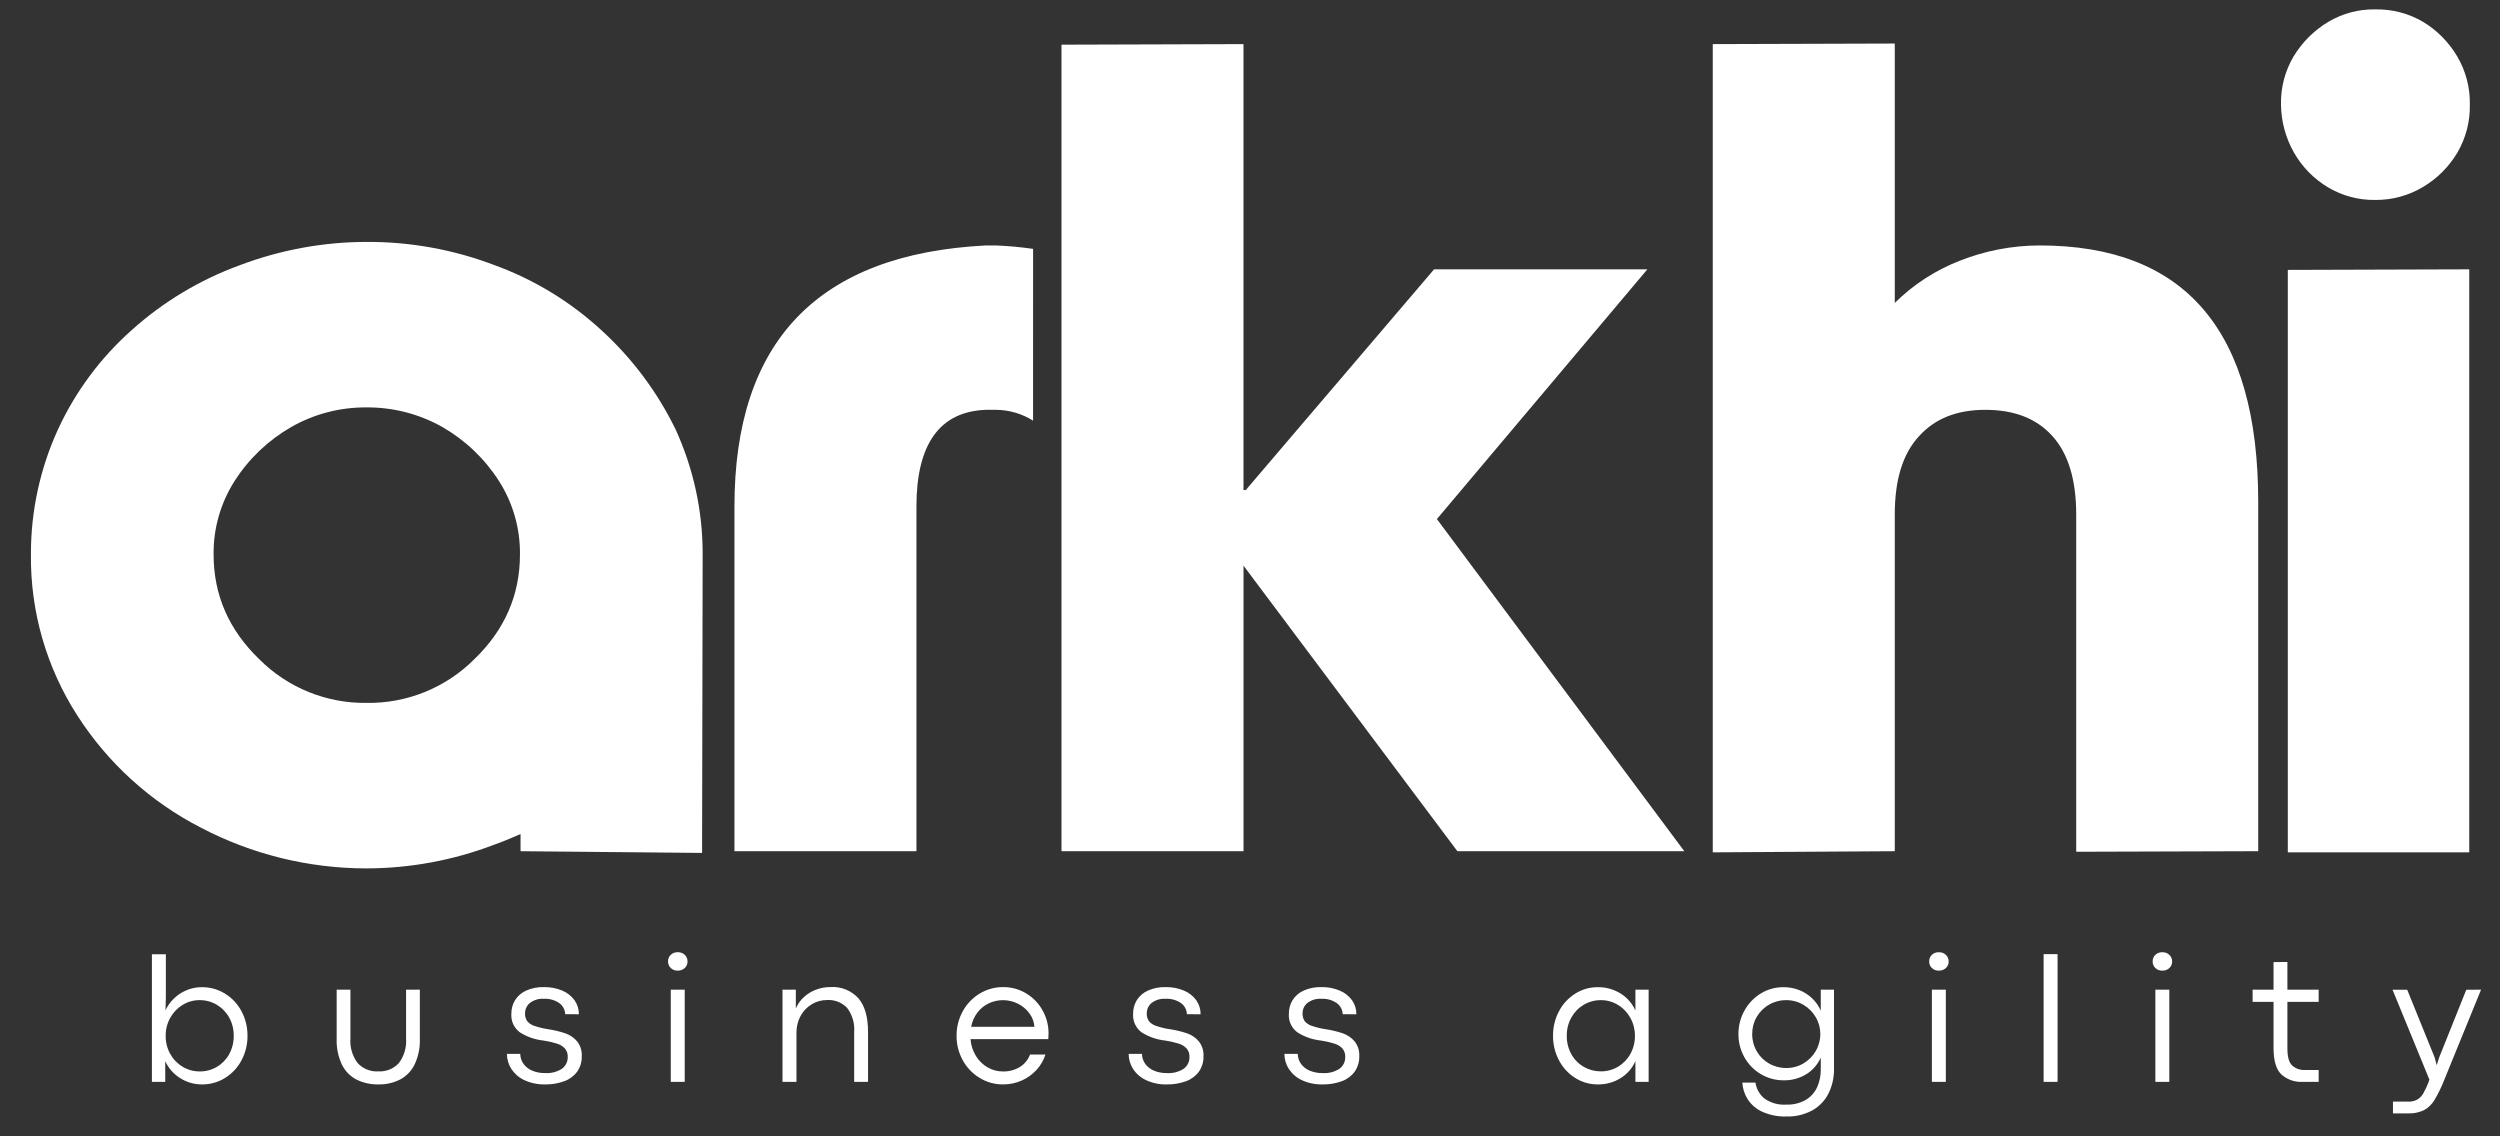
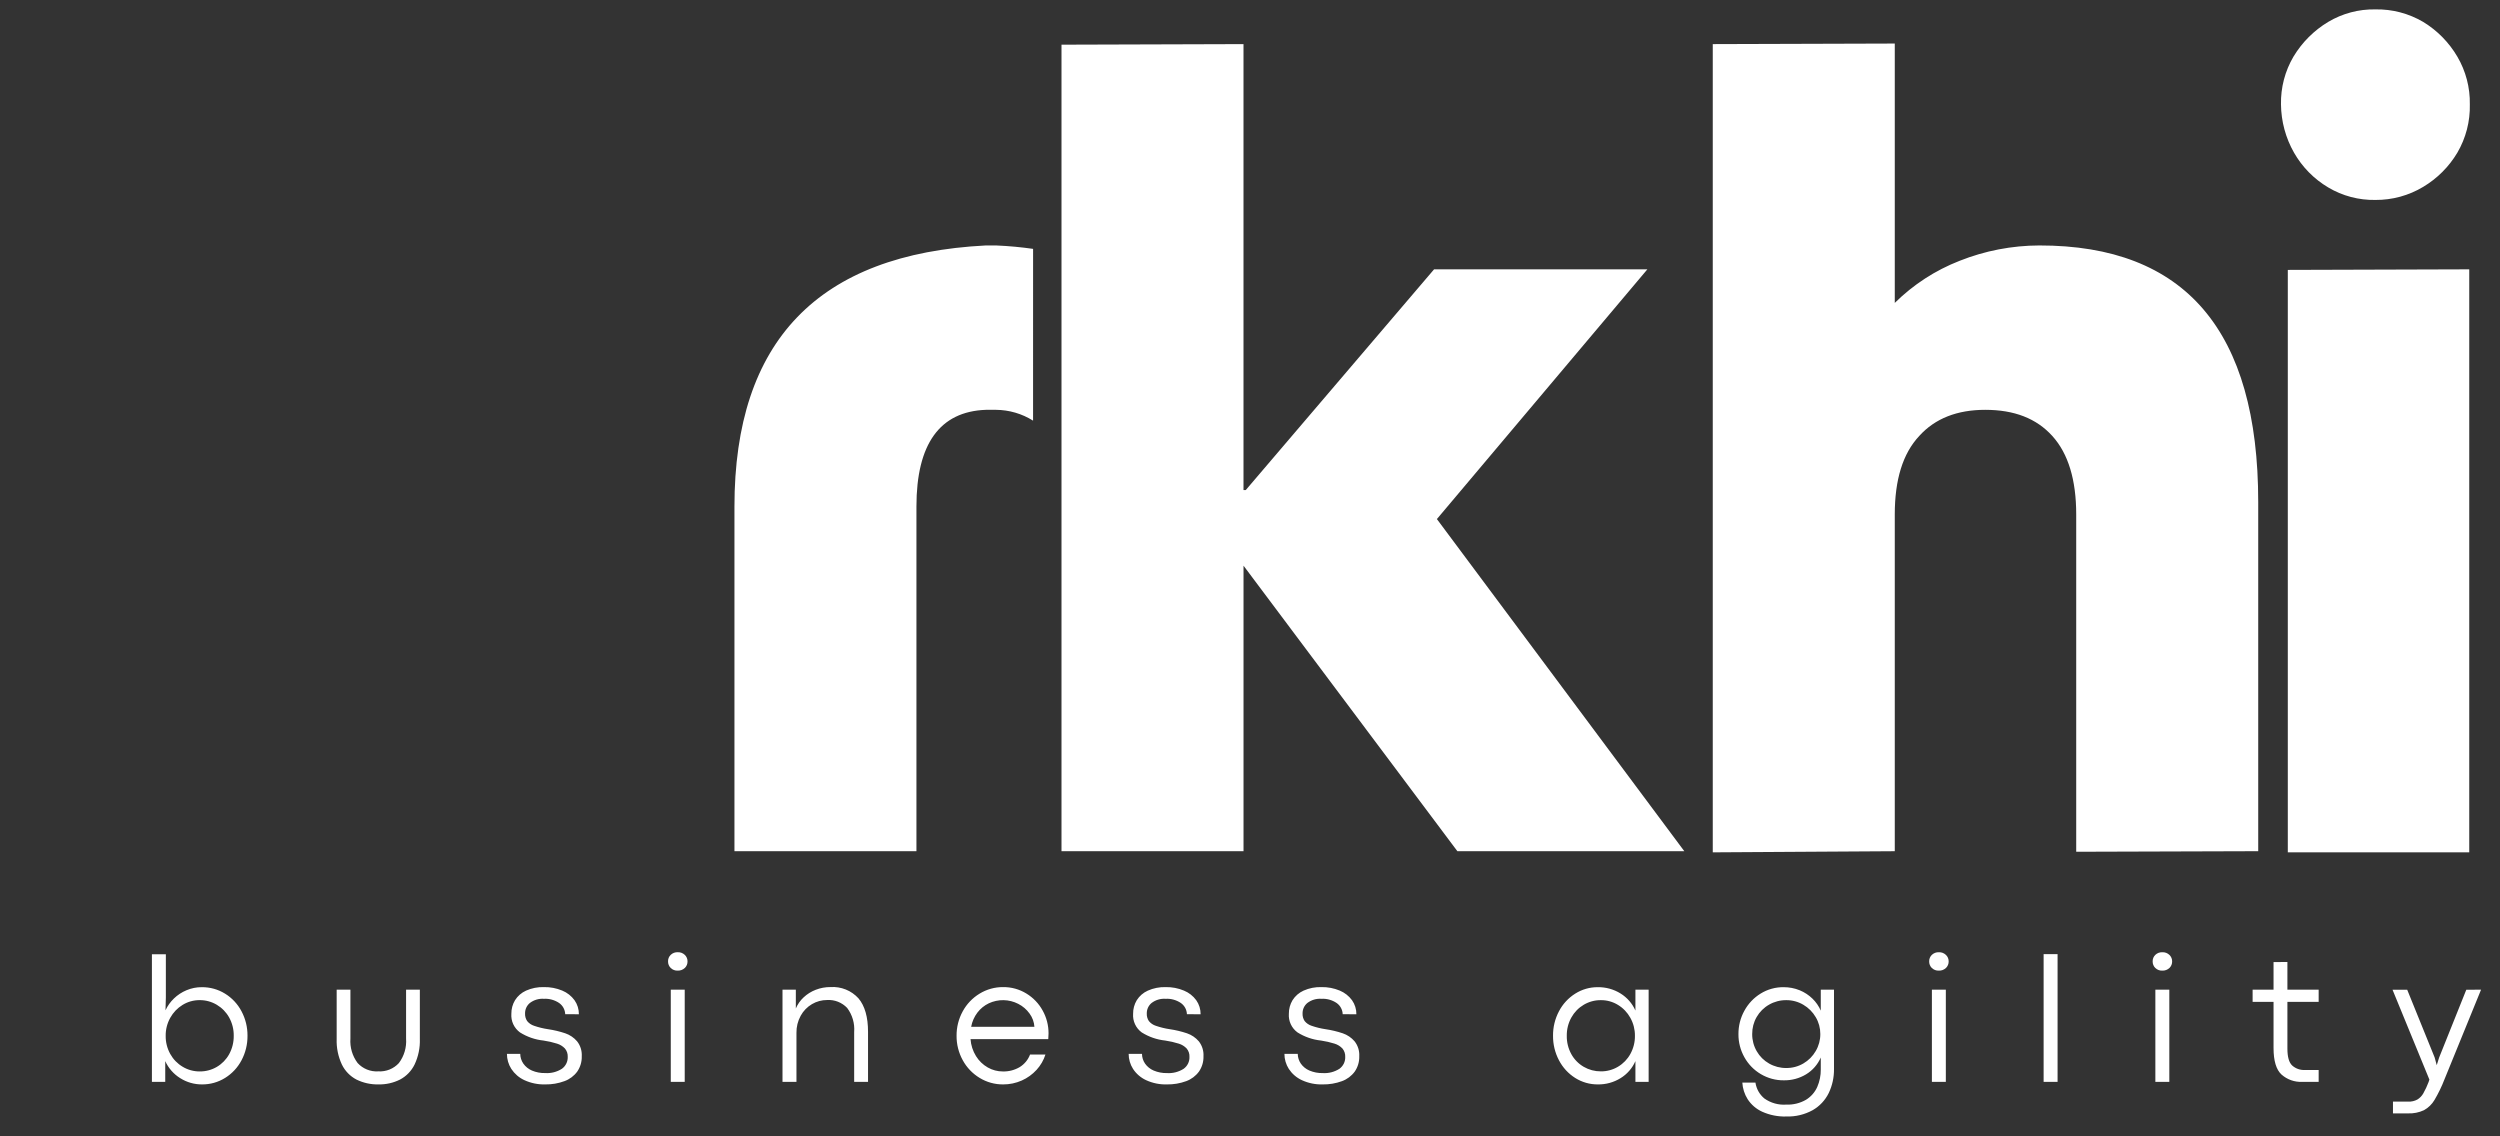
<svg xmlns="http://www.w3.org/2000/svg" width="132" height="60" viewBox="0 0 132 60" fill="none">
  <rect x="0" y="0" width="132" height="60" fill="#333333" stroke="none" />
  <path d="M10.666 57.257C10.258 57.259 9.859 57.145 9.514 56.926C9.168 56.711 8.893 56.398 8.725 56.027V57.123H8.021V50.386H8.757V52.669L8.738 53.343C8.847 53.109 8.999 52.898 9.185 52.719C9.377 52.534 9.602 52.386 9.848 52.284C10.104 52.176 10.379 52.121 10.656 52.123C11.09 52.119 11.515 52.237 11.883 52.465C12.251 52.692 12.551 53.014 12.752 53.396C12.963 53.793 13.072 54.237 13.068 54.688C13.072 55.139 12.964 55.585 12.752 55.984C12.551 56.366 12.252 56.687 11.886 56.914C11.52 57.142 11.097 57.261 10.666 57.257ZM10.546 56.572C10.863 56.575 11.175 56.492 11.448 56.332C11.721 56.172 11.946 55.941 12.099 55.663C12.263 55.364 12.346 55.028 12.341 54.687C12.346 54.35 12.262 54.018 12.099 53.723C11.945 53.445 11.719 53.214 11.446 53.052C11.172 52.889 10.86 52.805 10.542 52.807C10.224 52.805 9.913 52.892 9.642 53.058C9.369 53.224 9.144 53.46 8.989 53.74C8.828 54.03 8.744 54.356 8.748 54.688C8.743 55.024 8.826 55.355 8.989 55.649C9.144 55.929 9.37 56.162 9.645 56.325C9.917 56.489 10.229 56.574 10.546 56.572ZM19.982 57.257C19.58 57.266 19.181 57.178 18.821 57.001C18.486 56.825 18.216 56.547 18.051 56.207C17.854 55.784 17.759 55.321 17.776 54.855V52.253H18.502V54.836C18.469 55.298 18.604 55.757 18.882 56.127C19.019 56.278 19.189 56.395 19.377 56.471C19.566 56.548 19.77 56.581 19.973 56.568C20.175 56.58 20.378 56.547 20.566 56.472C20.755 56.396 20.924 56.279 21.061 56.13C21.34 55.759 21.475 55.299 21.441 54.836V52.253H22.168V54.855C22.184 55.321 22.089 55.785 21.89 56.207C21.724 56.546 21.456 56.824 21.122 57.001C20.768 57.178 20.377 57.265 19.982 57.257ZM28.785 57.257C28.406 57.267 28.029 57.19 27.685 57.031C27.405 56.901 27.167 56.696 26.998 56.438C26.846 56.201 26.766 55.925 26.766 55.644H27.469C27.471 55.828 27.528 56.007 27.632 56.158C27.746 56.32 27.903 56.447 28.086 56.525C28.308 56.619 28.548 56.664 28.789 56.658C29.099 56.678 29.407 56.599 29.669 56.431C29.768 56.36 29.848 56.265 29.901 56.155C29.955 56.046 29.98 55.924 29.976 55.802C29.984 55.641 29.931 55.483 29.827 55.36C29.713 55.24 29.57 55.152 29.411 55.104C29.178 55.031 28.94 54.976 28.698 54.941C28.256 54.895 27.831 54.748 27.454 54.511C27.301 54.399 27.179 54.249 27.099 54.077C27.02 53.905 26.986 53.715 27 53.525C26.997 53.273 27.064 53.025 27.194 52.81C27.334 52.588 27.536 52.413 27.775 52.305C28.072 52.173 28.394 52.109 28.718 52.119C29.05 52.112 29.38 52.175 29.687 52.303C29.946 52.41 30.17 52.586 30.335 52.812C30.488 53.029 30.568 53.288 30.565 53.553L29.843 53.548C29.838 53.431 29.807 53.318 29.752 53.215C29.696 53.113 29.617 53.025 29.522 52.958C29.285 52.799 29.003 52.721 28.718 52.736C28.453 52.718 28.191 52.796 27.979 52.956C27.897 53.023 27.831 53.108 27.787 53.204C27.743 53.3 27.721 53.405 27.723 53.511C27.716 53.652 27.755 53.793 27.833 53.911C27.928 54.029 28.056 54.116 28.201 54.162C28.439 54.244 28.684 54.304 28.933 54.341C29.244 54.386 29.549 54.459 29.847 54.559C30.088 54.641 30.303 54.786 30.469 54.98C30.645 55.203 30.733 55.483 30.717 55.767C30.726 56.056 30.642 56.341 30.478 56.58C30.308 56.811 30.073 56.987 29.804 57.084C29.478 57.205 29.132 57.263 28.785 57.257ZM35.78 51.249C35.713 51.252 35.646 51.241 35.583 51.217C35.52 51.193 35.463 51.157 35.414 51.11C35.368 51.065 35.331 51.01 35.307 50.95C35.282 50.89 35.271 50.825 35.273 50.76C35.271 50.696 35.283 50.632 35.307 50.573C35.331 50.514 35.368 50.46 35.414 50.416C35.463 50.369 35.521 50.332 35.585 50.308C35.649 50.285 35.717 50.274 35.785 50.277C35.853 50.274 35.922 50.285 35.986 50.309C36.05 50.334 36.108 50.371 36.158 50.418C36.204 50.462 36.241 50.515 36.265 50.574C36.29 50.633 36.302 50.696 36.301 50.76C36.303 50.825 36.291 50.89 36.267 50.95C36.242 51.01 36.205 51.065 36.158 51.109C36.107 51.157 36.048 51.193 35.983 51.217C35.918 51.241 35.849 51.252 35.78 51.249ZM35.417 52.254H36.153V57.123H35.417V52.254ZM42.02 52.254V53.247C42.114 53.025 42.254 52.825 42.431 52.661C42.616 52.488 42.833 52.352 43.069 52.261C43.319 52.164 43.584 52.115 43.852 52.117C44.127 52.099 44.402 52.143 44.658 52.246C44.914 52.349 45.143 52.509 45.328 52.713C45.664 53.111 45.832 53.7 45.832 54.482V57.123H45.1V54.492C45.136 54.036 45.004 53.584 44.73 53.219C44.594 53.076 44.429 52.965 44.246 52.892C44.063 52.82 43.866 52.789 43.67 52.801C43.39 52.8 43.115 52.875 42.873 53.017C42.623 53.163 42.417 53.375 42.278 53.629C42.124 53.907 42.047 54.221 42.053 54.538V57.123H41.316V52.253L42.02 52.254ZM55.363 54.564C55.363 54.605 55.358 54.706 55.349 54.865H51.244C51.266 55.184 51.365 55.492 51.534 55.764C51.687 56.012 51.9 56.218 52.153 56.362C52.397 56.501 52.672 56.574 52.952 56.573C53.264 56.581 53.571 56.501 53.84 56.343C54.091 56.188 54.284 55.955 54.387 55.678H55.2C55.105 55.978 54.945 56.254 54.732 56.487C54.513 56.727 54.247 56.919 53.95 57.051C53.64 57.189 53.305 57.259 52.966 57.257C52.528 57.261 52.097 57.141 51.723 56.912C51.349 56.685 51.042 56.364 50.833 55.98C50.615 55.584 50.503 55.139 50.507 54.688C50.503 54.237 50.615 53.792 50.833 53.396C51.042 53.012 51.349 52.691 51.723 52.464C52.097 52.235 52.528 52.115 52.966 52.119C53.398 52.114 53.823 52.231 54.191 52.457C54.552 52.676 54.849 52.986 55.052 53.356C55.258 53.725 55.365 54.141 55.363 54.563V54.564ZM54.617 54.215C54.6 53.963 54.512 53.722 54.363 53.519C54.207 53.3 54 53.123 53.76 53.002C53.521 52.879 53.256 52.813 52.987 52.808C52.718 52.804 52.452 52.861 52.208 52.975C51.973 53.088 51.768 53.254 51.61 53.461C51.441 53.683 51.328 53.941 51.277 54.215L54.617 54.215ZM61.612 57.257C61.233 57.268 60.856 57.191 60.512 57.032C60.232 56.902 59.994 56.697 59.825 56.439C59.673 56.202 59.593 55.926 59.593 55.645H60.297C60.298 55.828 60.355 56.008 60.459 56.159C60.574 56.321 60.731 56.448 60.914 56.525C61.136 56.619 61.376 56.665 61.617 56.659C61.927 56.679 62.235 56.599 62.497 56.432C62.596 56.36 62.676 56.265 62.729 56.156C62.783 56.046 62.808 55.925 62.803 55.803C62.812 55.642 62.759 55.484 62.655 55.36C62.541 55.24 62.397 55.152 62.239 55.104C62.006 55.031 61.768 54.977 61.526 54.941C61.084 54.895 60.659 54.748 60.282 54.511C60.129 54.399 60.007 54.25 59.928 54.077C59.848 53.905 59.814 53.715 59.828 53.526C59.825 53.274 59.892 53.026 60.022 52.81C60.162 52.589 60.364 52.413 60.603 52.306C60.899 52.174 61.221 52.11 61.546 52.119C61.878 52.113 62.208 52.175 62.514 52.304C62.773 52.41 62.997 52.586 63.162 52.812C63.315 53.029 63.395 53.288 63.392 53.554L62.669 53.549C62.665 53.432 62.634 53.318 62.579 53.216C62.523 53.113 62.444 53.025 62.349 52.958C62.112 52.799 61.83 52.721 61.545 52.736C61.28 52.718 61.017 52.796 60.806 52.956C60.724 53.023 60.658 53.108 60.614 53.204C60.57 53.3 60.548 53.405 60.55 53.511C60.543 53.653 60.582 53.793 60.66 53.911C60.755 54.029 60.883 54.116 61.028 54.162C61.266 54.244 61.511 54.304 61.76 54.341C62.07 54.386 62.376 54.459 62.674 54.559C62.915 54.641 63.13 54.787 63.296 54.98C63.472 55.203 63.56 55.483 63.544 55.767C63.553 56.056 63.469 56.341 63.305 56.58C63.135 56.811 62.9 56.987 62.631 57.085C62.305 57.205 61.959 57.263 61.612 57.257V57.257ZM69.837 57.257C69.458 57.268 69.081 57.191 68.737 57.032C68.457 56.902 68.219 56.697 68.05 56.439C67.898 56.202 67.817 55.926 67.818 55.645H68.521C68.523 55.828 68.58 56.008 68.684 56.159C68.798 56.321 68.956 56.448 69.138 56.525C69.361 56.619 69.6 56.665 69.842 56.659C70.152 56.679 70.46 56.599 70.722 56.432C70.821 56.36 70.9 56.265 70.954 56.156C71.007 56.046 71.033 55.925 71.028 55.803C71.036 55.642 70.983 55.484 70.88 55.36C70.765 55.24 70.622 55.152 70.464 55.104C70.231 55.031 69.992 54.977 69.751 54.941C69.309 54.895 68.883 54.748 68.507 54.511C68.354 54.399 68.231 54.25 68.152 54.077C68.072 53.905 68.038 53.715 68.052 53.526C68.049 53.274 68.116 53.026 68.246 52.81C68.386 52.588 68.588 52.413 68.827 52.305C69.123 52.173 69.445 52.109 69.77 52.119C70.102 52.112 70.432 52.175 70.739 52.303C70.997 52.41 71.222 52.586 71.387 52.812C71.54 53.029 71.62 53.288 71.617 53.554L70.894 53.549C70.89 53.432 70.859 53.318 70.803 53.216C70.748 53.113 70.669 53.025 70.573 52.958C70.337 52.799 70.055 52.721 69.77 52.736C69.505 52.718 69.243 52.796 69.031 52.956C68.949 53.023 68.883 53.108 68.839 53.204C68.795 53.3 68.773 53.405 68.775 53.511C68.768 53.653 68.807 53.793 68.885 53.911C68.981 54.029 69.109 54.116 69.253 54.162C69.491 54.244 69.736 54.304 69.985 54.341C70.296 54.386 70.601 54.459 70.899 54.559C71.14 54.641 71.355 54.787 71.521 54.98C71.697 55.203 71.785 55.483 71.769 55.767C71.778 56.056 71.695 56.341 71.53 56.58C71.36 56.811 71.126 56.987 70.856 57.085C70.53 57.205 70.184 57.263 69.837 57.257V57.257ZM84.368 57.257C83.944 57.261 83.528 57.142 83.169 56.915C82.806 56.686 82.511 56.363 82.313 55.982C82.103 55.583 81.996 55.138 82 54.688C81.995 54.238 82.103 53.794 82.313 53.396C82.511 53.015 82.807 52.694 83.17 52.465C83.526 52.239 83.941 52.12 84.363 52.123C84.787 52.117 85.205 52.232 85.565 52.456C85.912 52.67 86.186 52.984 86.35 53.357V52.253H87.048V57.123H86.35V56.027C86.187 56.4 85.914 56.713 85.567 56.926C85.207 57.149 84.791 57.263 84.368 57.257V57.257ZM84.526 56.568C84.845 56.571 85.158 56.486 85.432 56.322C85.707 56.159 85.932 55.926 86.085 55.646C86.246 55.353 86.329 55.023 86.324 54.689C86.328 54.358 86.244 54.031 86.083 53.742C85.928 53.461 85.703 53.225 85.429 53.059C85.157 52.892 84.844 52.805 84.525 52.808C84.207 52.805 83.894 52.89 83.621 53.052C83.347 53.214 83.122 53.446 82.968 53.724C82.804 54.019 82.721 54.351 82.726 54.688C82.72 55.028 82.803 55.364 82.968 55.662C83.121 55.94 83.348 56.17 83.623 56.329C83.897 56.488 84.209 56.57 84.526 56.568V56.568ZM94.324 58.951C93.882 58.965 93.443 58.879 93.04 58.697C92.727 58.554 92.462 58.325 92.275 58.037C92.109 57.773 92.013 57.471 91.995 57.161H92.688C92.735 57.488 92.902 57.787 93.157 57.998C93.495 58.239 93.906 58.354 94.319 58.323C94.683 58.338 95.043 58.249 95.358 58.067C95.619 57.907 95.826 57.672 95.951 57.391C96.077 57.1 96.141 56.785 96.137 56.468V55.836C95.977 56.205 95.706 56.516 95.361 56.725C95.008 56.938 94.603 57.047 94.191 57.041C93.762 57.046 93.34 56.932 92.971 56.713C92.609 56.499 92.31 56.193 92.106 55.826C91.895 55.452 91.786 55.03 91.79 54.601C91.787 54.17 91.894 53.745 92.103 53.367C92.305 52.995 92.601 52.682 92.961 52.461C93.325 52.236 93.744 52.119 94.172 52.123C94.463 52.121 94.753 52.176 95.023 52.286C95.275 52.389 95.504 52.539 95.699 52.729C95.885 52.909 96.034 53.125 96.137 53.362V52.253H96.835V56.443C96.841 56.881 96.746 57.315 96.558 57.711C96.373 58.09 96.079 58.405 95.713 58.615C95.289 58.85 94.809 58.966 94.324 58.95V58.951ZM94.315 56.391C94.633 56.394 94.945 56.311 95.219 56.15C95.49 55.992 95.715 55.765 95.871 55.494C96.031 55.222 96.115 54.912 96.113 54.597C96.114 54.284 96.031 53.976 95.871 53.707C95.713 53.436 95.488 53.21 95.217 53.052C94.944 52.89 94.632 52.806 94.315 52.808C93.997 52.805 93.684 52.887 93.409 53.045C93.135 53.2 92.908 53.426 92.751 53.699C92.594 53.972 92.513 54.282 92.516 54.597C92.513 54.916 92.596 55.23 92.756 55.506C92.911 55.777 93.137 56.001 93.409 56.155C93.684 56.312 93.997 56.394 94.315 56.391V56.391ZM102.367 51.249C102.3 51.252 102.233 51.241 102.17 51.217C102.107 51.193 102.05 51.157 102.001 51.11C101.955 51.065 101.918 51.011 101.894 50.95C101.87 50.89 101.858 50.826 101.86 50.761C101.859 50.697 101.87 50.633 101.895 50.574C101.919 50.515 101.955 50.461 102.001 50.417C102.051 50.37 102.109 50.333 102.173 50.309C102.236 50.286 102.304 50.275 102.372 50.278C102.441 50.275 102.509 50.286 102.573 50.31C102.637 50.335 102.696 50.372 102.745 50.419C102.792 50.463 102.828 50.516 102.853 50.575C102.878 50.634 102.89 50.697 102.889 50.761C102.891 50.826 102.879 50.891 102.854 50.951C102.829 51.011 102.792 51.066 102.745 51.111C102.695 51.157 102.635 51.194 102.57 51.218C102.505 51.242 102.436 51.252 102.367 51.249ZM102.004 52.253H102.74V57.123H102.004V52.253ZM107.903 50.377H108.64V57.123H107.903V50.377ZM114.167 51.249C114.1 51.252 114.033 51.241 113.97 51.217C113.907 51.193 113.85 51.157 113.801 51.11C113.755 51.065 113.718 51.011 113.694 50.95C113.67 50.89 113.658 50.826 113.66 50.761C113.658 50.697 113.67 50.633 113.694 50.574C113.719 50.515 113.755 50.461 113.801 50.417C113.85 50.37 113.909 50.333 113.972 50.309C114.036 50.286 114.104 50.275 114.172 50.278C114.24 50.275 114.309 50.286 114.373 50.31C114.437 50.335 114.496 50.372 114.545 50.419C114.591 50.463 114.628 50.516 114.653 50.575C114.677 50.634 114.69 50.697 114.689 50.761C114.69 50.826 114.679 50.891 114.654 50.951C114.629 51.011 114.592 51.066 114.545 51.111C114.494 51.157 114.435 51.194 114.37 51.218C114.305 51.242 114.236 51.252 114.167 51.249ZM113.803 52.254H114.54V57.123H113.803V52.254ZM121.554 57.123C121.154 57.14 120.763 57.002 120.464 56.736C120.183 56.478 120.043 56.01 120.043 55.334V52.898H118.938V52.253H120.043V50.798L120.775 50.793V52.253H122.425V52.898H120.775V55.367C120.775 55.804 120.859 56.101 121.028 56.259C121.21 56.422 121.449 56.507 121.693 56.496H122.425V57.122L121.554 57.123ZM127.158 58.166C127.324 58.173 127.489 58.135 127.636 58.056C127.766 57.977 127.874 57.866 127.949 57.733C128.058 57.541 128.151 57.34 128.229 57.133L128.272 57.003L126.325 52.257H127.1L128.55 55.836L128.66 56.242L128.785 55.842L130.22 52.259L131 52.254L129.071 56.983C128.925 57.363 128.747 57.73 128.54 58.081C128.406 58.307 128.215 58.492 127.985 58.619C127.722 58.741 127.433 58.799 127.143 58.787H126.349V58.165L127.158 58.166Z" fill="white" />
  <path d="M54.546 22.21C53.96 21.842 53.284 21.645 52.593 21.639H52.052C49.62 21.729 48.388 23.442 48.388 26.744V44.943H38.779V26.744C38.779 18.005 43.204 13.41 52.053 12.96H52.594C53.285 12.99 53.915 13.05 54.547 13.14L54.546 22.21ZM65.658 44.944V29.868L76.95 44.944H88.932L75.868 27.406L86.98 14.222H75.718L65.777 25.874H65.657V2.329L56.047 2.359V44.944H65.658ZM90.434 2.329V45.004L100.044 44.944V27.165C100.044 25.333 100.464 23.951 101.335 23.02C102.176 22.089 103.347 21.639 104.819 21.639C106.351 21.639 107.522 22.09 108.363 23.02C109.204 23.951 109.624 25.333 109.624 27.165V44.973L119.234 44.943V26.504C119.234 17.465 115.38 12.95 107.672 12.96C106.232 12.964 104.806 13.239 103.468 13.771C102.187 14.27 101.022 15.027 100.044 15.993V2.299L90.434 2.329ZM120.796 14.251V45.004H130.376V14.221L120.796 14.251ZM127.944 9.867C128.685 9.425 129.305 8.806 129.747 8.064C130.199 7.291 130.428 6.407 130.407 5.511C130.424 4.625 130.195 3.752 129.747 2.989C129.306 2.238 128.687 1.609 127.944 1.157C127.18 0.708 126.307 0.479 125.421 0.496C124.545 0.479 123.681 0.708 122.928 1.157C122.177 1.608 121.548 2.237 121.096 2.989C120.647 3.752 120.419 4.625 120.436 5.511C120.445 6.407 120.682 7.286 121.126 8.064C121.558 8.821 122.179 9.452 122.929 9.896C123.682 10.345 124.545 10.573 125.422 10.557C126.31 10.563 127.183 10.325 127.944 9.867Z" fill="white" />
-   <path d="M19.351 21.511C17.963 21.5 16.597 21.854 15.39 22.539C14.178 23.232 13.151 24.206 12.397 25.381C11.65 26.544 11.261 27.9 11.278 29.281C11.278 31.428 12.094 33.273 13.697 34.815C14.438 35.556 15.321 36.141 16.292 36.536C17.263 36.93 18.303 37.127 19.351 37.113C20.404 37.13 21.45 36.935 22.426 36.54C23.402 36.145 24.29 35.559 25.035 34.815C26.638 33.273 27.454 31.429 27.454 29.281C27.471 27.9 27.081 26.544 26.335 25.381C25.581 24.207 24.555 23.232 23.343 22.539C22.125 21.854 20.748 21.5 19.351 21.511ZM27.485 44.037C26.729 44.369 26.245 44.551 26.063 44.611C23.919 45.427 21.645 45.847 19.351 45.851C16.307 45.851 13.309 45.115 10.612 43.704C7.95 42.339 5.698 40.295 4.082 37.778C2.453 35.246 1.601 32.292 1.633 29.282C1.625 27.008 2.11 24.759 3.054 22.69C3.975 20.685 5.304 18.894 6.954 17.429C8.614 15.938 10.543 14.779 12.638 14.012C14.783 13.197 17.057 12.777 19.351 12.773C21.643 12.761 23.919 13.171 26.063 13.982C28.168 14.742 30.1 15.914 31.747 17.429C33.38 18.917 34.715 20.703 35.679 22.69C36.623 24.759 37.108 27.008 37.1 29.282L37.07 45.034L27.485 44.944L27.485 44.037Z" fill="white" />
</svg>